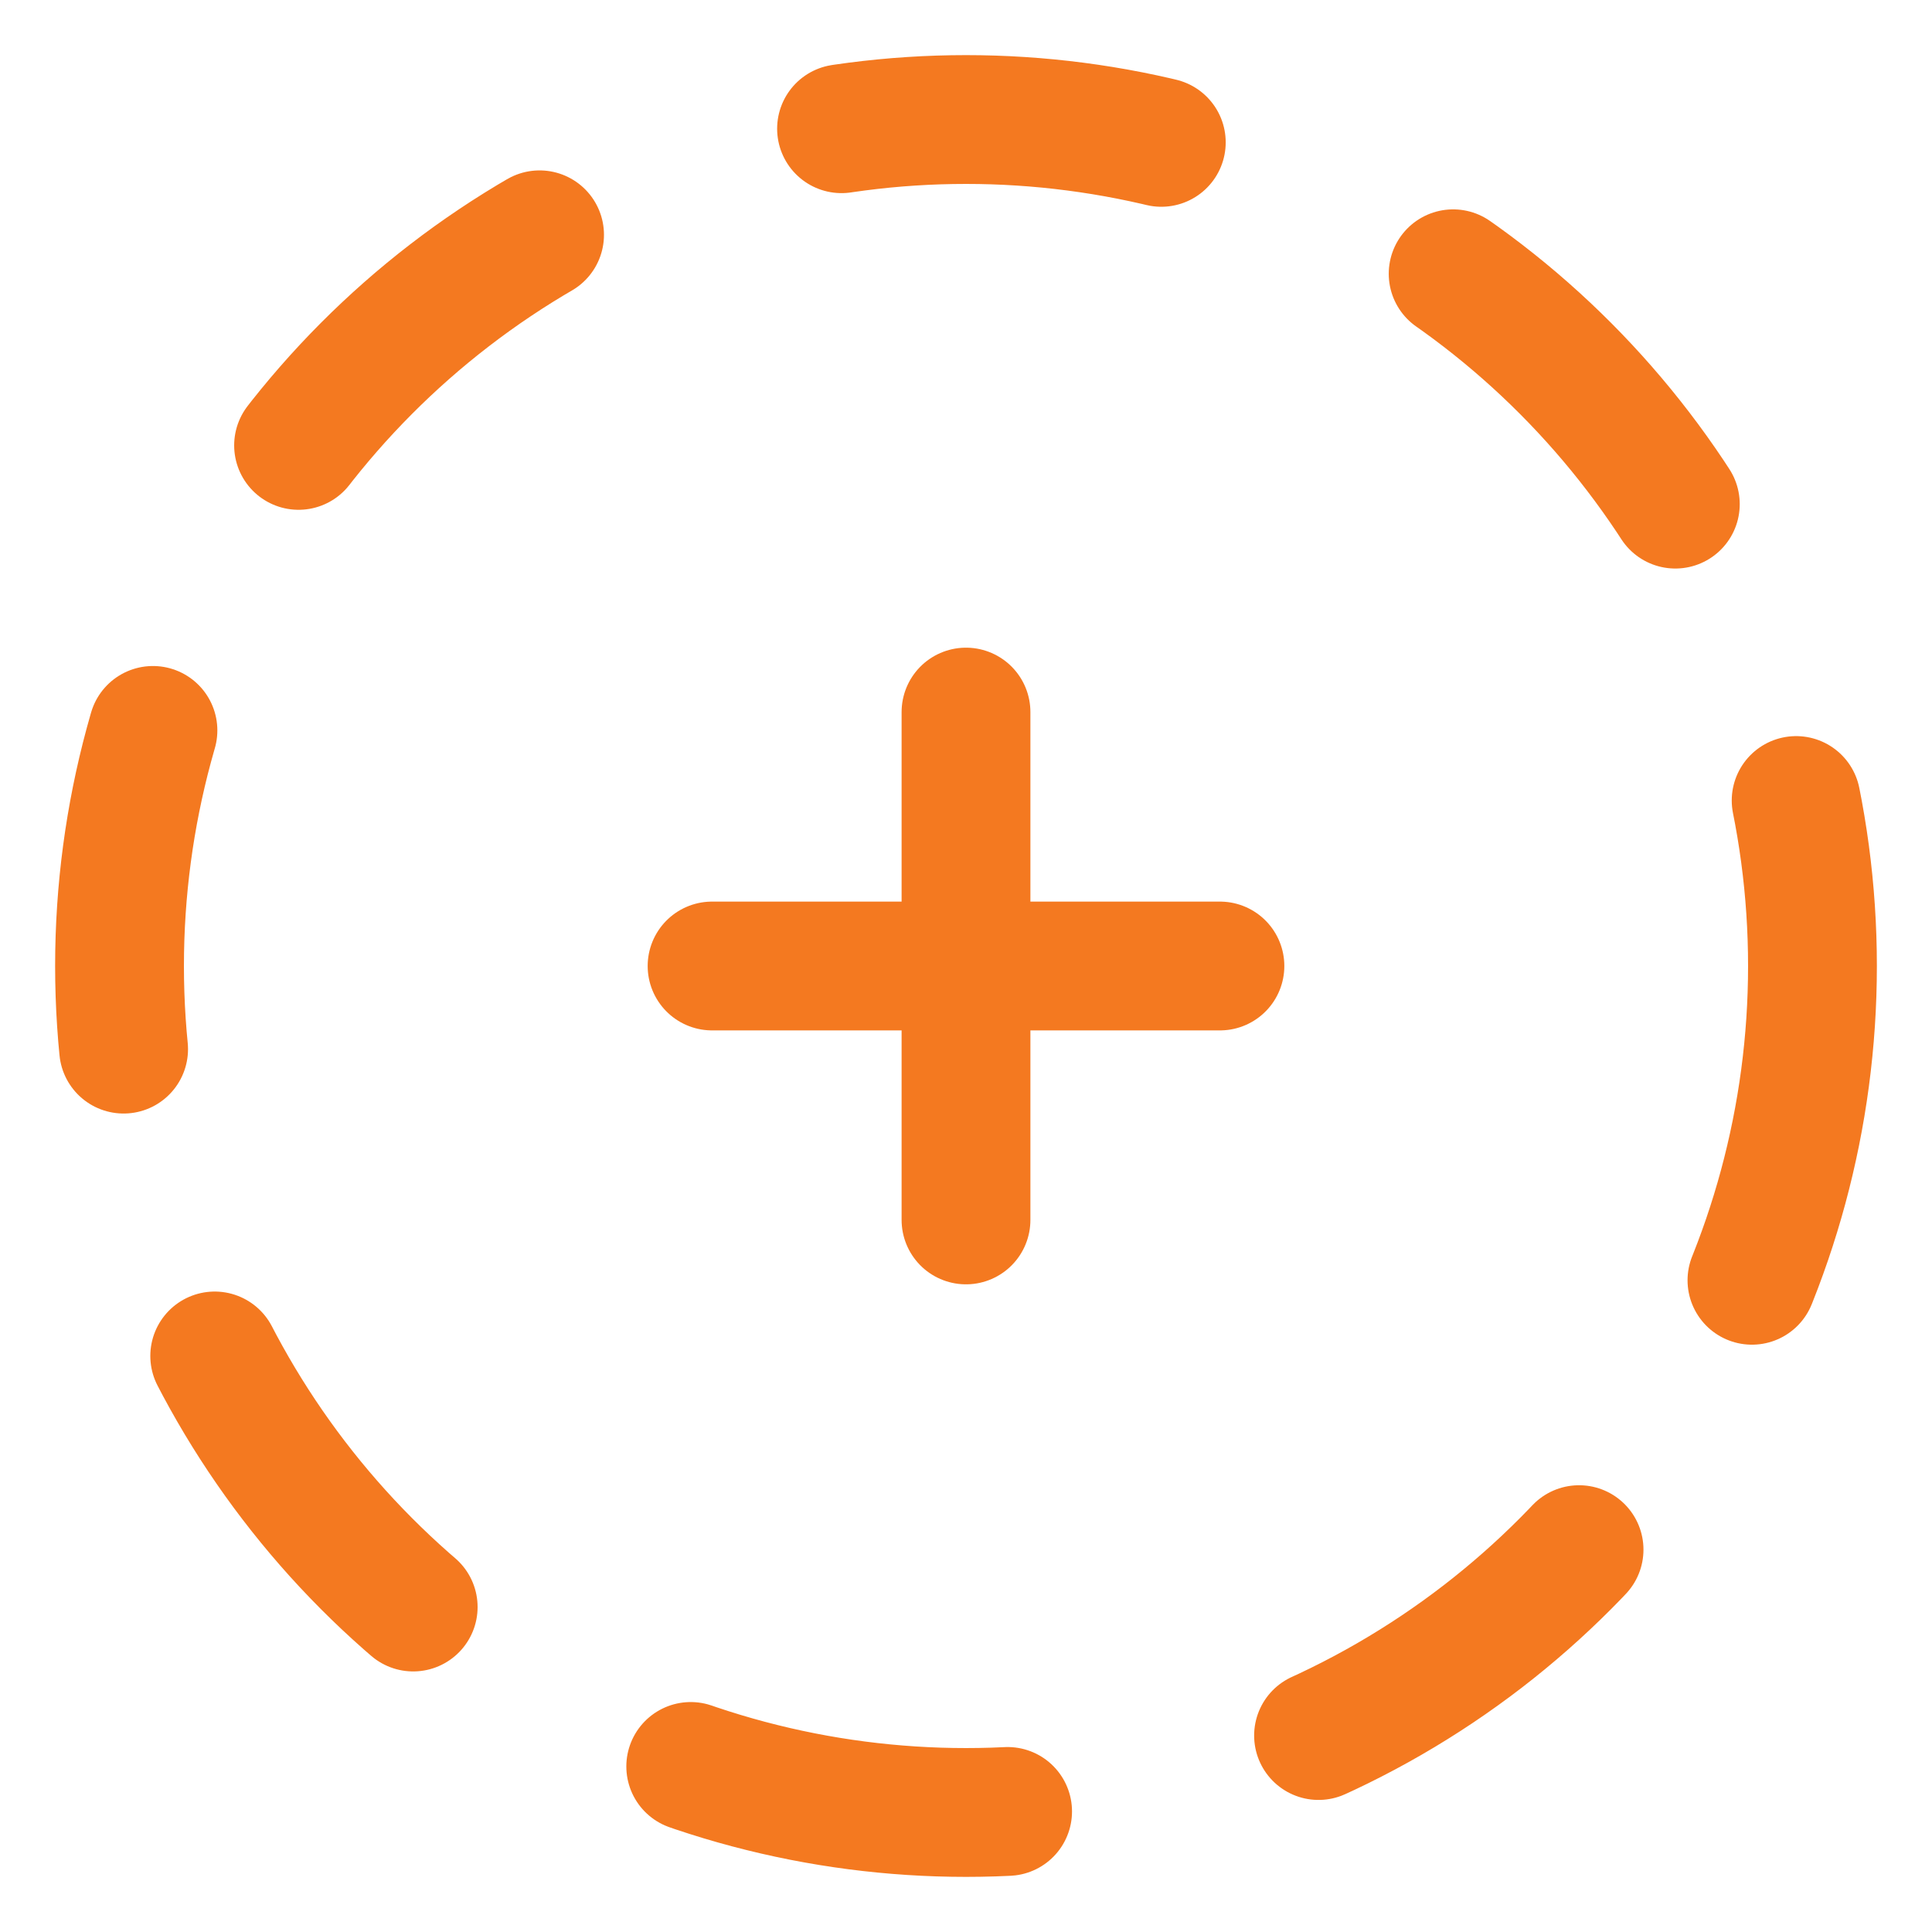
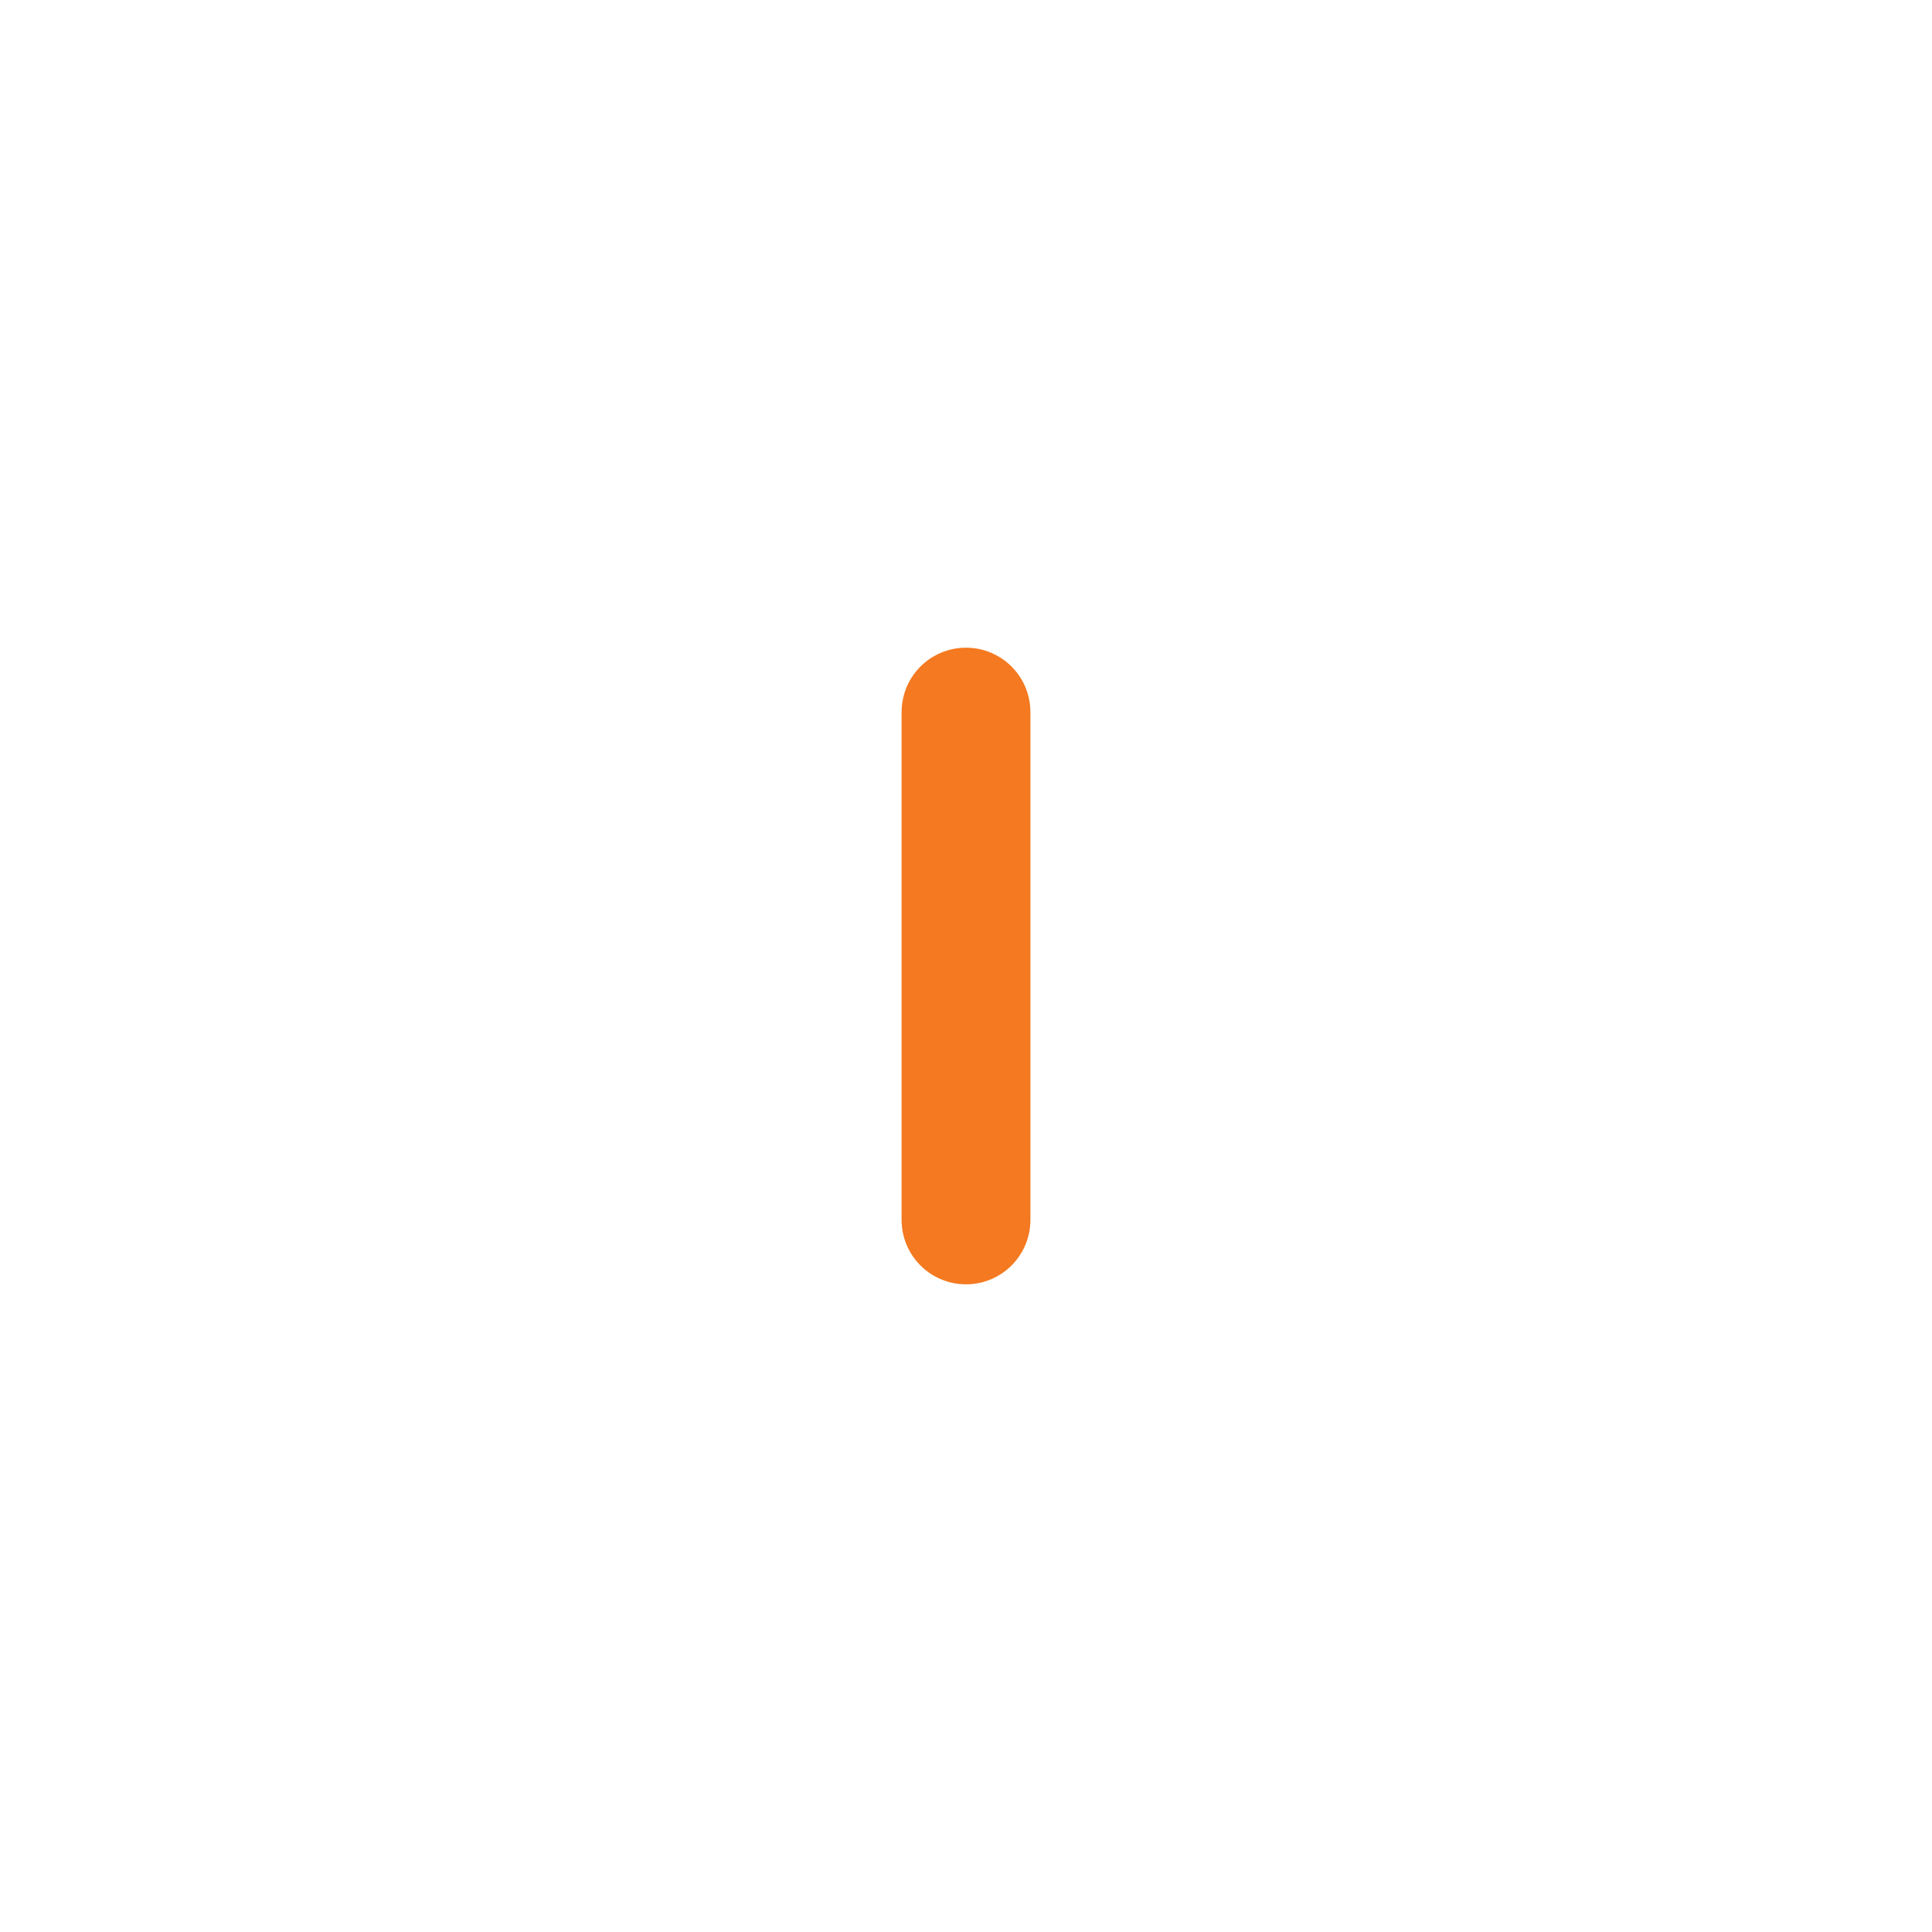
<svg xmlns="http://www.w3.org/2000/svg" width="30" height="30" viewBox="0 0 30 30" fill="none">
-   <circle cx="15" cy="15" r="13.144" stroke="#F47920" stroke-width="2" stroke-linecap="round" stroke-dasharray="5 5" />
  <path d="M15 11.057V18.943" stroke="#F47920" stroke-width="2" stroke-linecap="round" stroke-linejoin="round" />
-   <path d="M11.057 15H18.943" stroke="#F47920" stroke-width="2" stroke-linecap="round" stroke-linejoin="round" />
</svg>